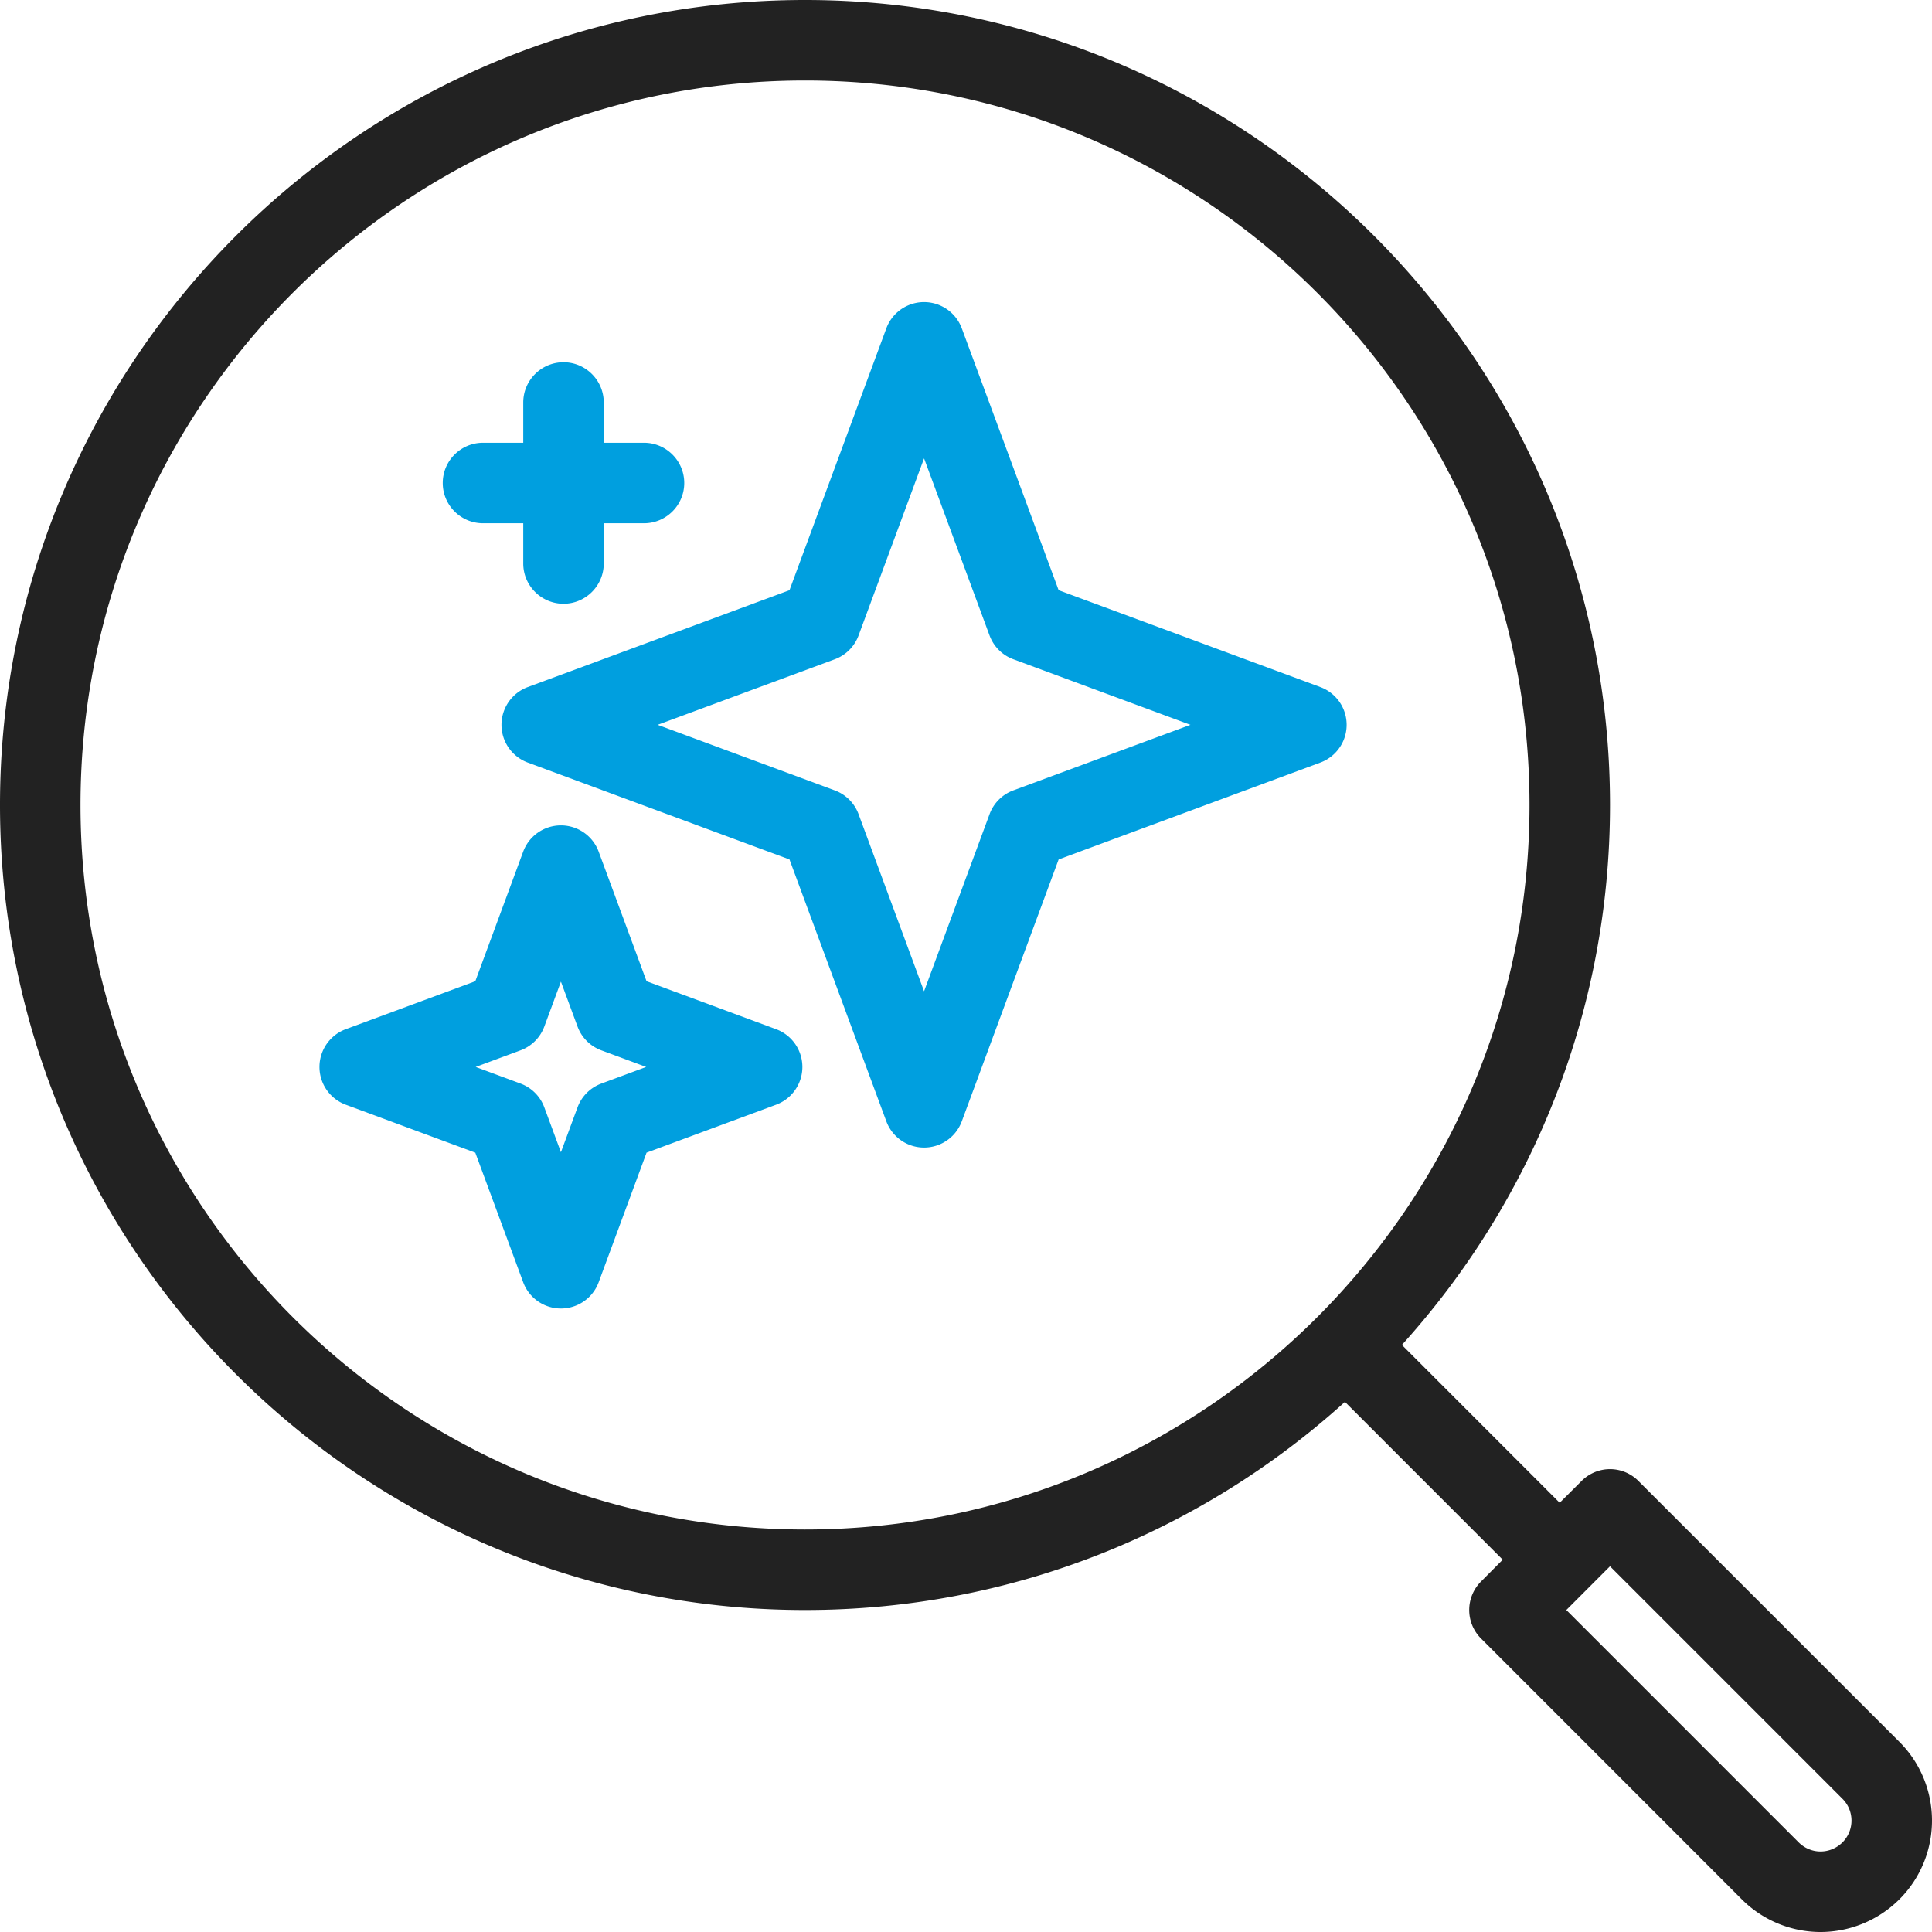
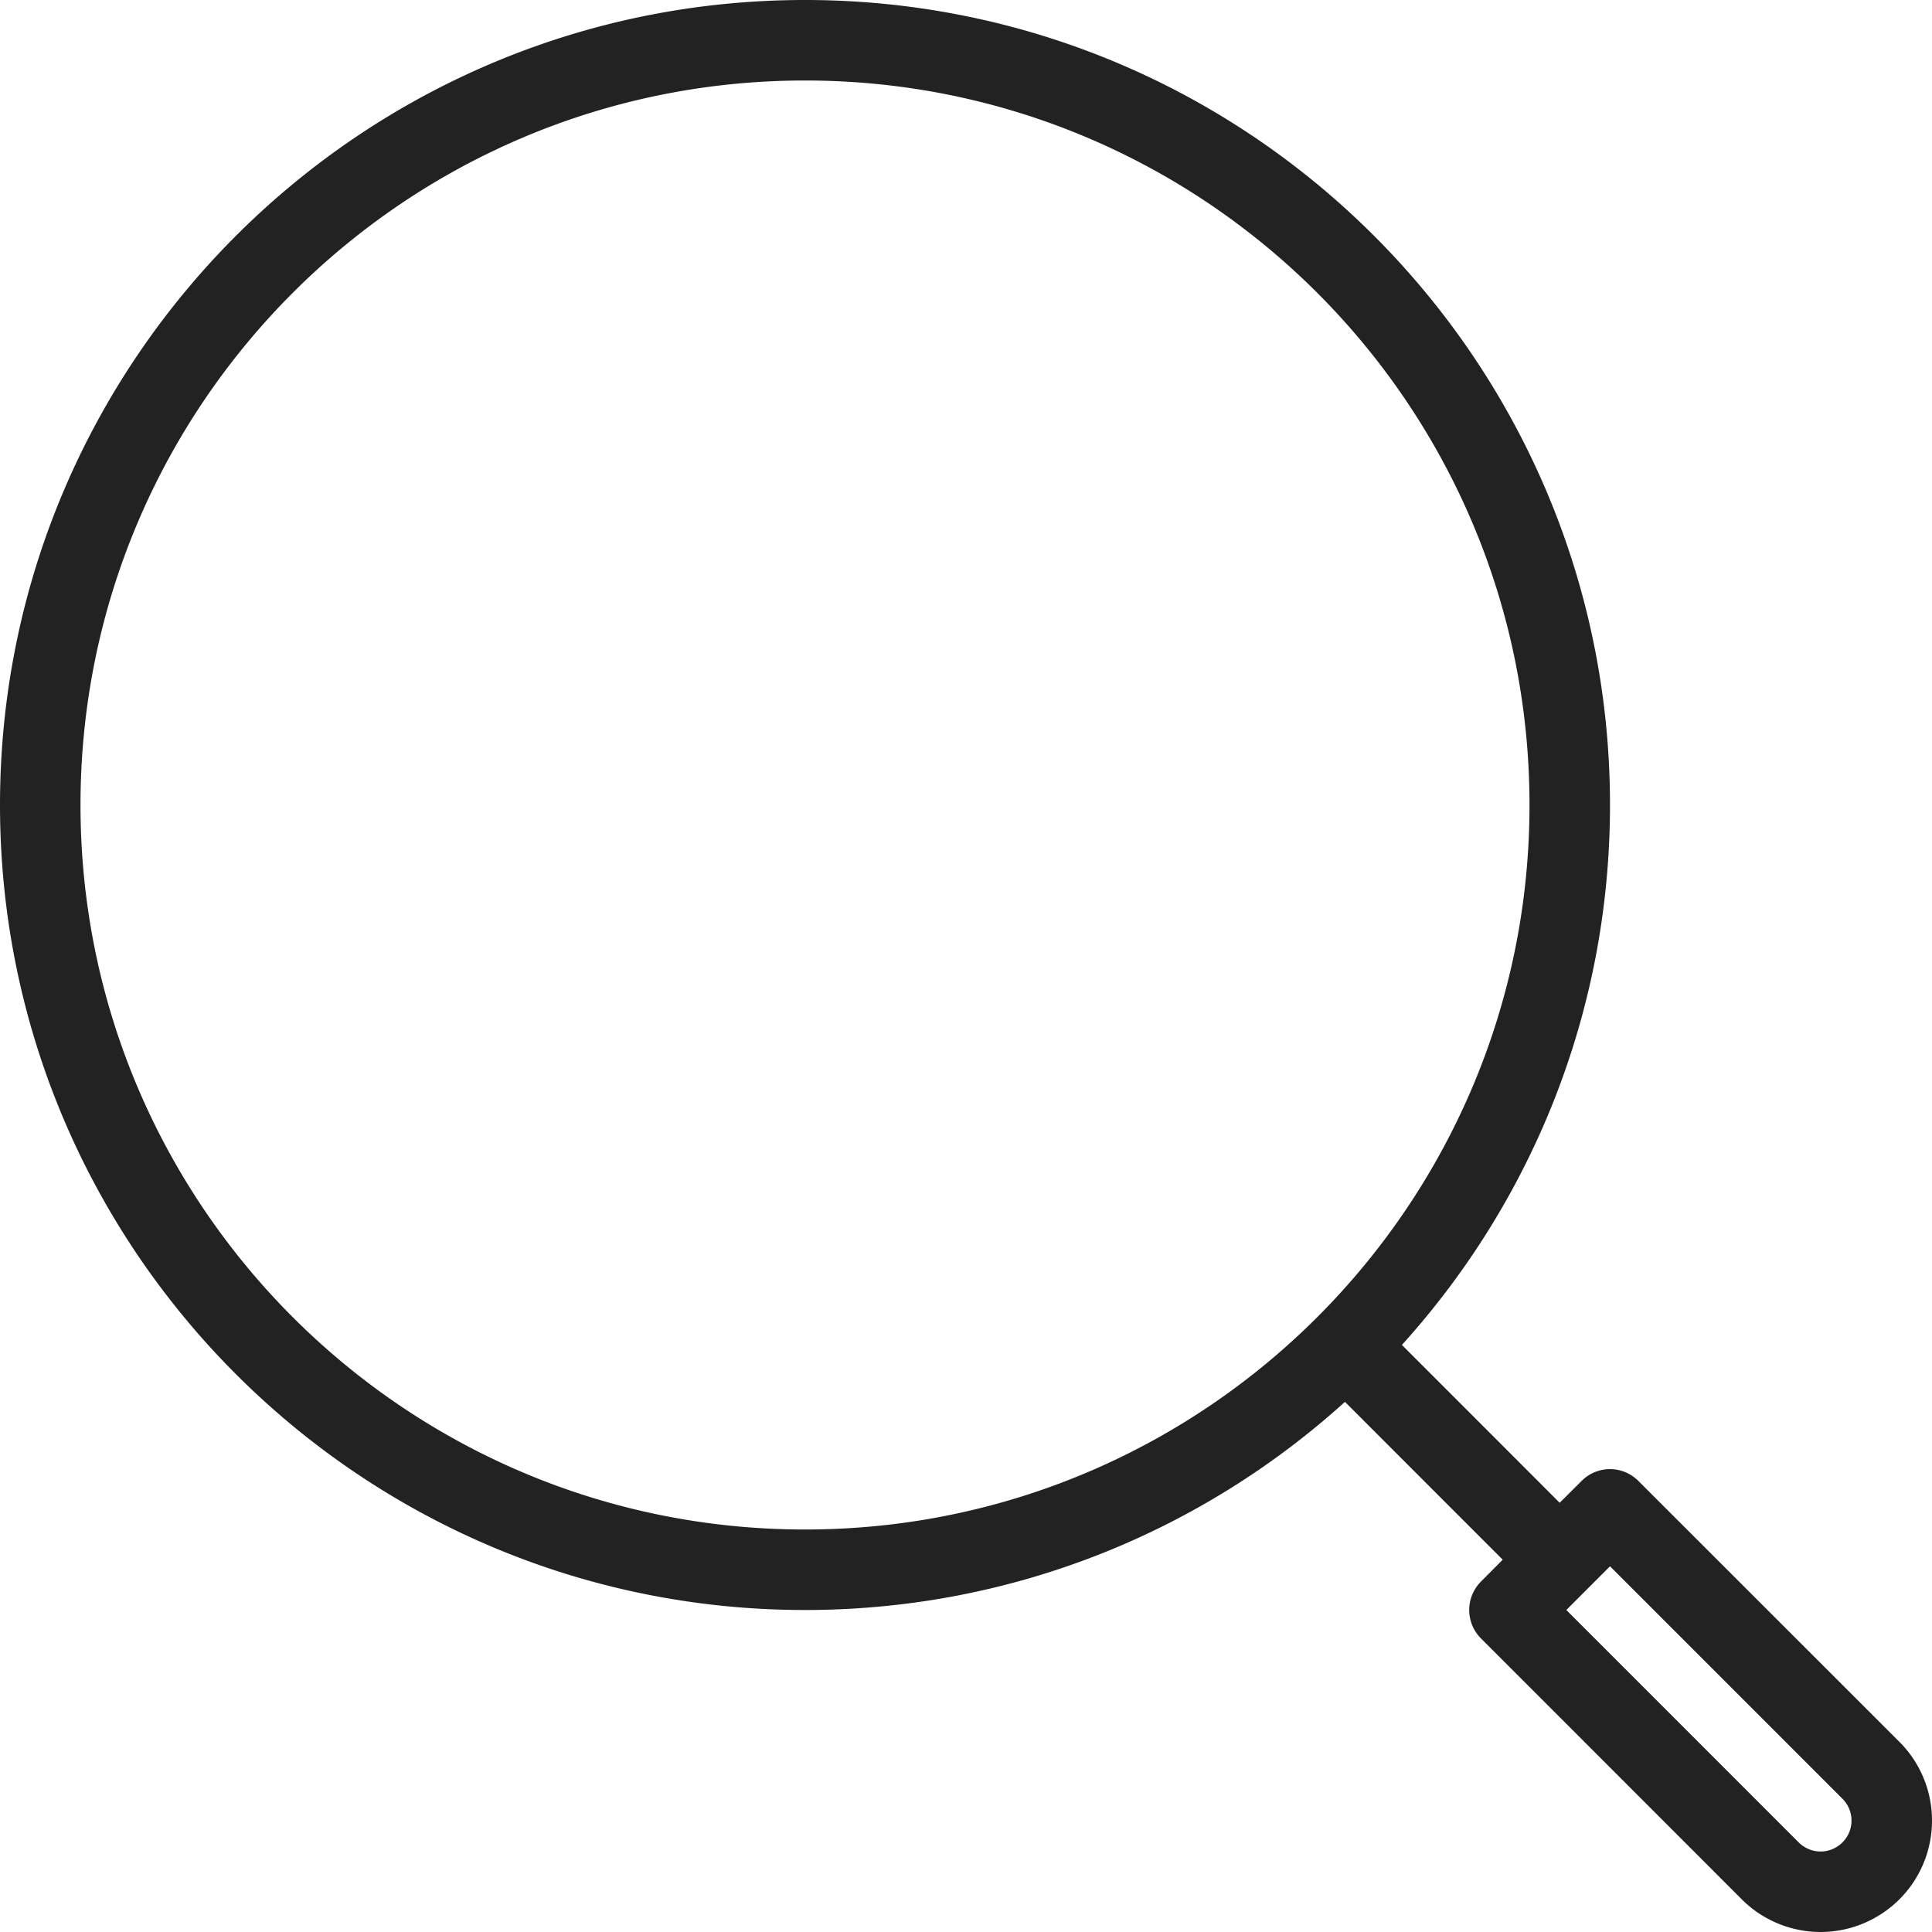
<svg xmlns="http://www.w3.org/2000/svg" width="96" height="96" x="0" y="0" viewBox="0 0 96 96" style="enable-background:new 0 0 512 512" xml:space="preserve" fill-rule="evenodd" class="">
  <g>
-     <path fill="#009fdf" d="M47.791 16.317a1.999 1.999 0 0 0-3.75 0l-4.812 13.01-13.004 4.813a2 2 0 0 0 0 3.752l13.004 4.814 4.812 13.01a1.999 1.999 0 0 0 3.75 0l4.812-13.01 13.004-4.814a2 2 0 0 0 0-3.752l-13.004-4.814-4.812-13.01zm-1.875 6.459 3.255 8.802c.203.547.634.98 1.182 1.18l8.8 3.258-8.8 3.257c-.548.202-.98.634-1.182 1.181l-3.255 8.802-3.255-8.802a1.993 1.993 0 0 0-1.182-1.18l-8.8-3.258 8.8-3.257c.548-.202.98-.634 1.182-1.181zM29.747 42.317a2 2 0 0 0-3.75 0l-2.38 6.44-6.435 2.382a2.001 2.001 0 0 0 0 3.754l6.435 2.382 2.38 6.44a2 2 0 0 0 3.75 0l2.38-6.44 6.435-2.382a2.001 2.001 0 0 0 0-3.754l-6.435-2.382-2.38-6.44zm-1.875 6.46.825 2.231a2 2 0 0 0 1.181 1.182l2.23.826-2.23.826a2 2 0 0 0-1.181 1.182l-.825 2.23-.825-2.23a2 2 0 0 0-1.181-1.182l-2.23-.826 2.23-.826a2 2 0 0 0 1.181-1.182zM26 22h-2c-1.1 0-2 .896-2 2s.9 2 2 2h2v2c0 1.104.9 2 2 2s2-.896 2-2v-2h2c1.1 0 2-.896 2-2s-.9-2-2-2h-2v-2c0-1.104-.9-2-2-2s-2 .896-2 2z" opacity="1" data-original="#009fdf" />
    <path fill="#222222" d="m66.83 69.658 7.84 7.842-1.08 1.086a2.001 2.001 0 0 0 0 2.828s8.59 8.589 12.96 12.965A5.543 5.543 0 0 0 90.46 96c1.47 0 2.88-.586 3.92-1.623 1.04-1.038 1.62-2.445 1.62-3.913s-.58-2.875-1.62-3.913C90 82.175 81.41 73.586 81.41 73.586a1.99 1.99 0 0 0-2.82 0l-1.09 1.086-7.84-7.843C76.08 59.73 80 50.319 80 40 80 17.923 62.08 0 40 0S0 17.923 0 40s17.92 40 40 40c10.32 0 19.73-3.916 26.83-10.342zm24.72 21.891c-.29.288-.68.451-1.09.451-.4 0-.79-.162-1.08-.449L77.83 80 80 77.828l11.55 11.551c.29.288.45.678.45 1.085s-.16.797-.45 1.085zM40 4c19.87 0 36 16.131 36 36S59.87 76 40 76 4 59.869 4 40 20.13 4 40 4z" opacity="1" data-original="#222222" />
  </g>
</svg>